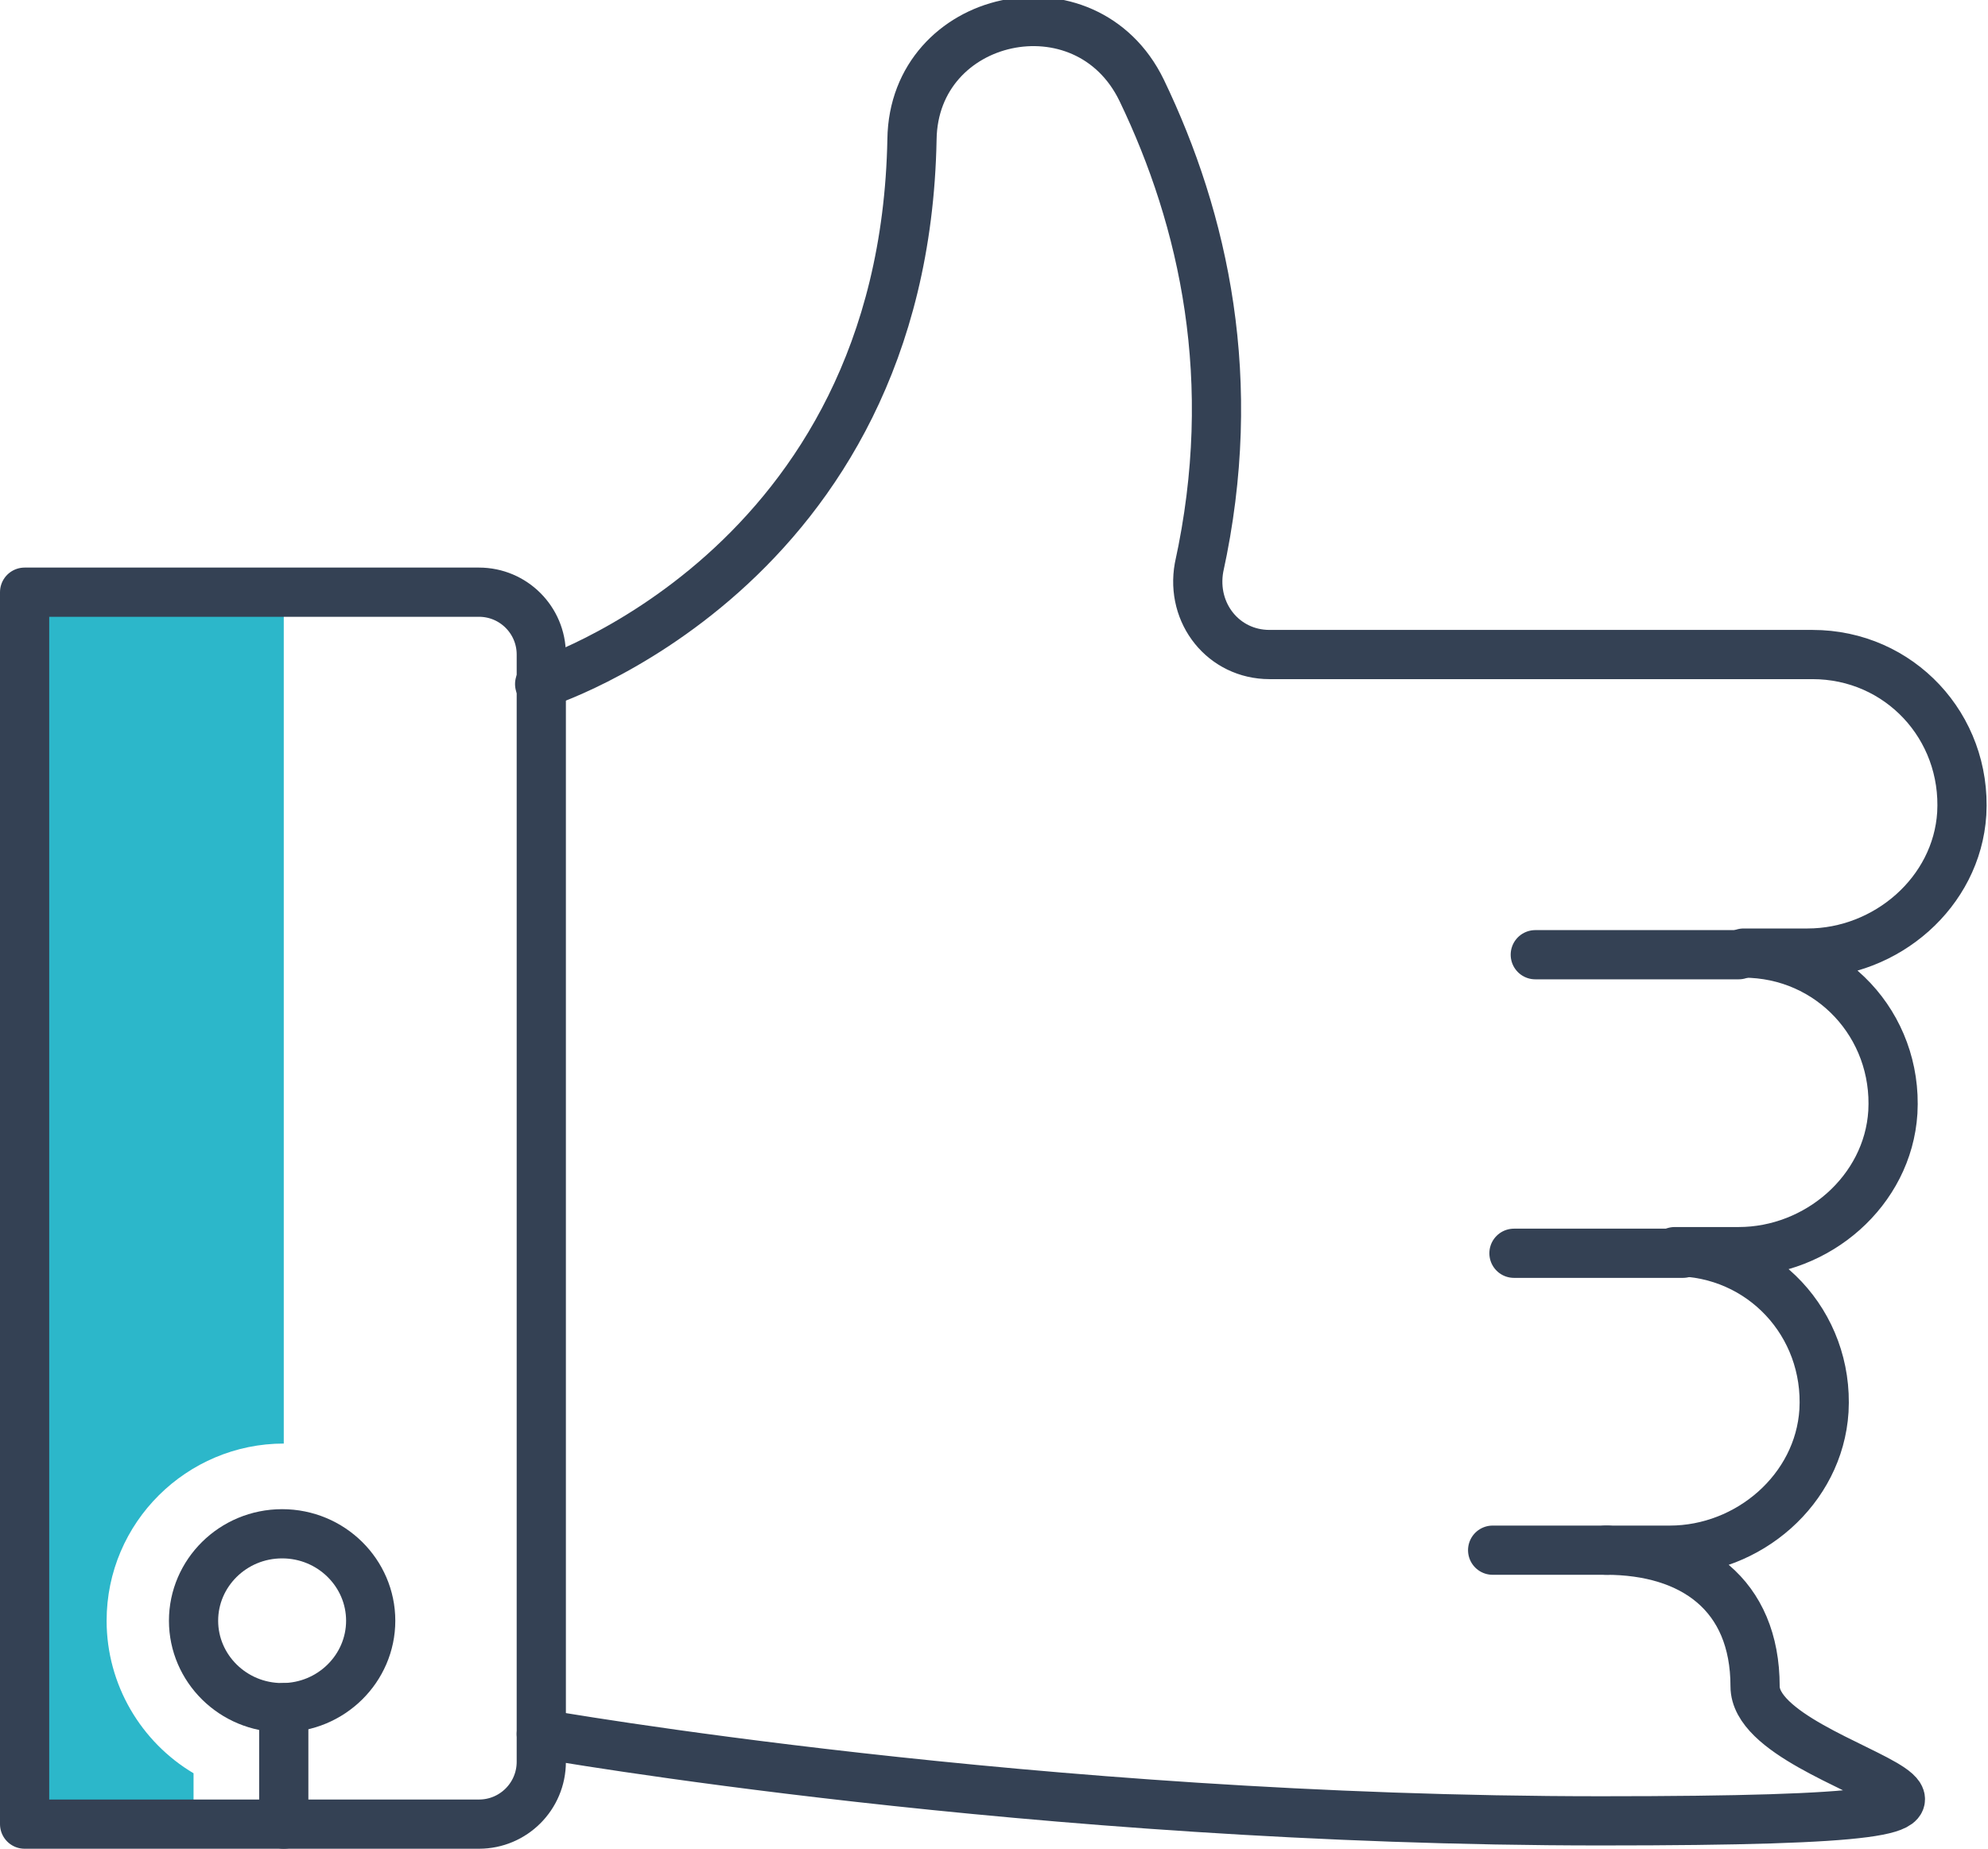
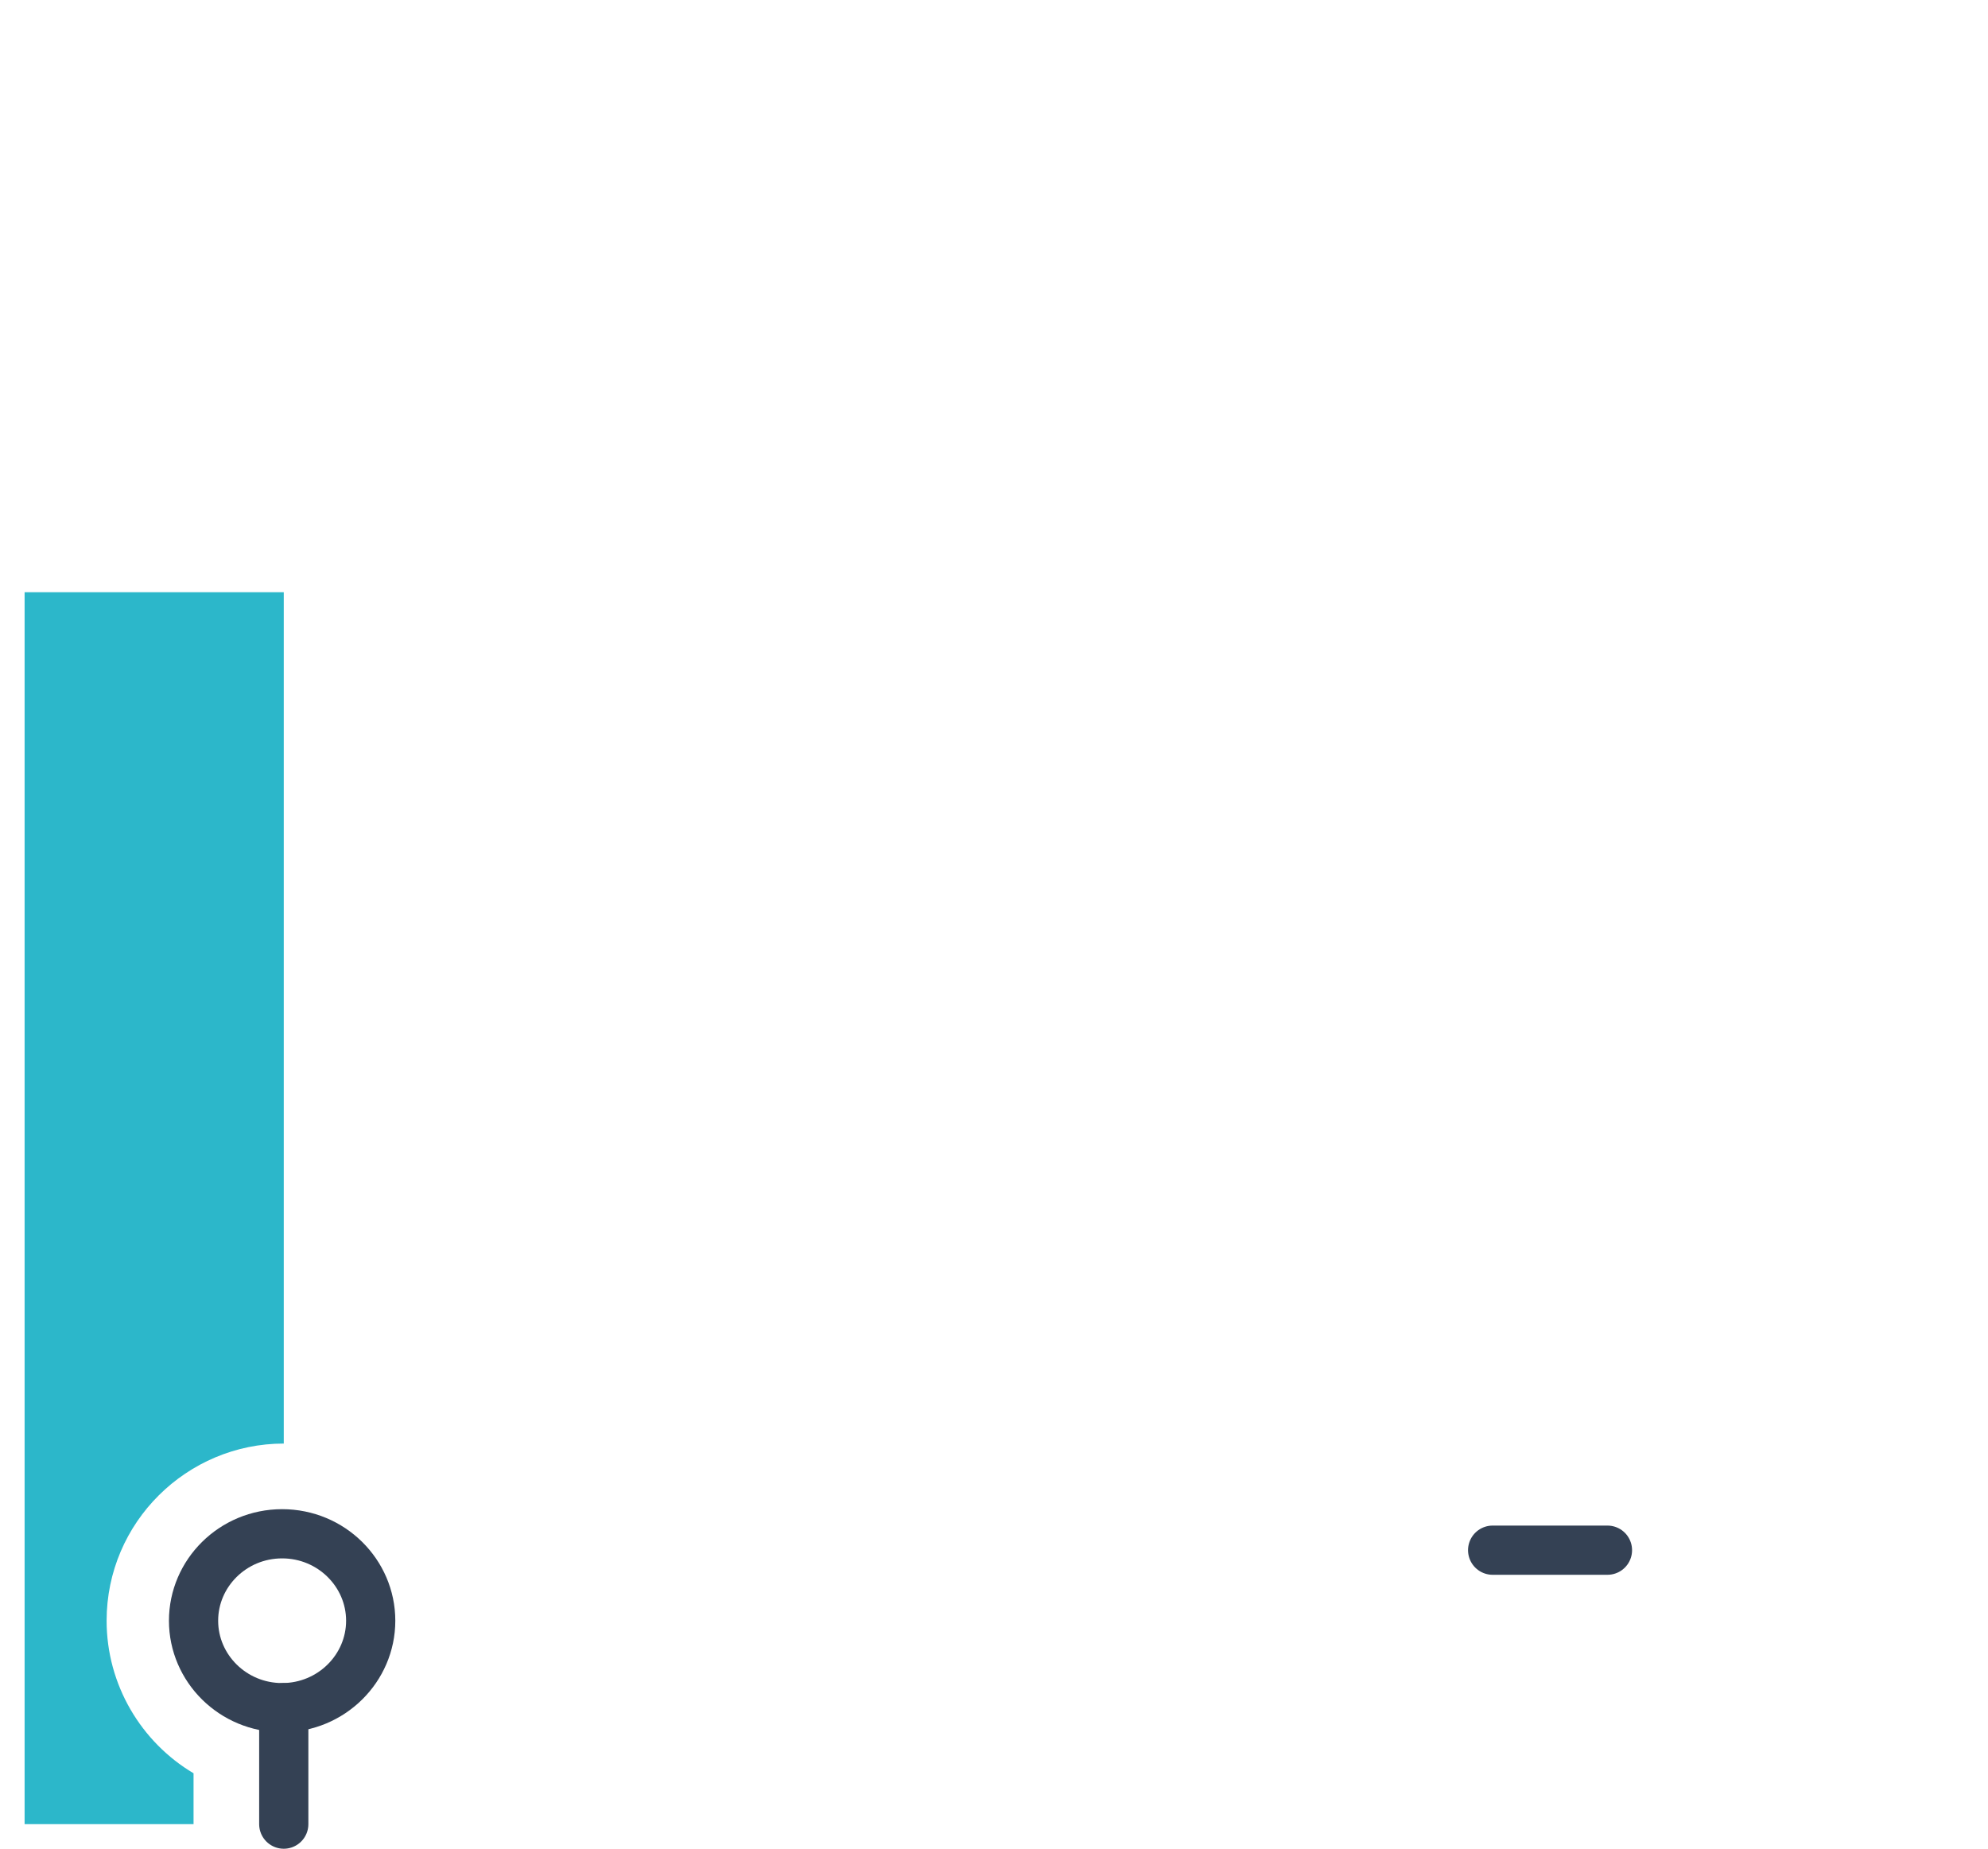
<svg xmlns="http://www.w3.org/2000/svg" id="Réteg_2" data-name="Réteg 2" version="1.1" viewBox="0 0 121.2 112.7">
  <defs>
    <style>
      .cls-1 {
        fill: #2cb7ca;
        stroke-width: 0px;
      }

      .cls-2 {
        fill: none;
        stroke: #344154;
        stroke-linecap: round;
        stroke-linejoin: round;
        stroke-width: 3px;
      }
    </style>
  </defs>
  <g id="Icon_Set" data-name="Icon Set">
    <path class="cls-1" d="M11.8,111.2v-3.1c-3.2-1.9-5.3-5.4-5.3-9.3,0-6,4.9-10.8,10.8-10.8h0v-51.9H1.5v75.1h10.3Z" />
    <line class="cls-2" x1="98" y1="94.5" x2="91" y2="94.5" />
-     <line class="cls-2" x1="102.6" y1="76.4" x2="92.3" y2="76.4" />
-     <line class="cls-2" x1="106" y1="58.2" x2="93.6" y2="58.2" />
-     <path class="cls-2" d="M1.5,111.2h27.7c2.1,0,3.8-1.7,3.8-3.8V39.9c0-2.1-1.7-3.8-3.8-3.8H1.5v75.1Z" />
-     <path class="cls-2" d="M33,105.7s30,5.3,64.6,5.3,9.4-2.6,9.4-8.2-3.8-8.3-9.1-8.3h3.9c4.8,0,9.1-3.7,9.4-8.5.3-5.3-3.8-9.7-9.1-9.7h3.9c4.8,0,9.1-3.7,9.4-8.5.3-5.3-3.8-9.7-9.1-9.7h3.9c4.8,0,9.1-3.7,9.4-8.5.3-5.3-3.8-9.7-9.1-9.7h-33.1c-2.8,0-4.8-2.5-4.3-5.3,2.5-11.4.3-21.2-3.5-29.1-3.4-7-13.9-4.7-14,3-.5,26.3-22.7,33.2-22.7,33.2" />
-     <path class="cls-2" d="M22.6,98.8c0-2.9-2.4-5.3-5.4-5.3s-5.4,2.4-5.4,5.3,2.4,5.3,5.4,5.3,5.4-2.4,5.4-5.3Z" />
+     <path class="cls-2" d="M22.6,98.8c0-2.9-2.4-5.3-5.4-5.3s-5.4,2.4-5.4,5.3,2.4,5.3,5.4,5.3,5.4-2.4,5.4-5.3" />
    <line class="cls-2" x1="17.3" y1="104.1" x2="17.3" y2="111.2" />
  </g>
</svg>